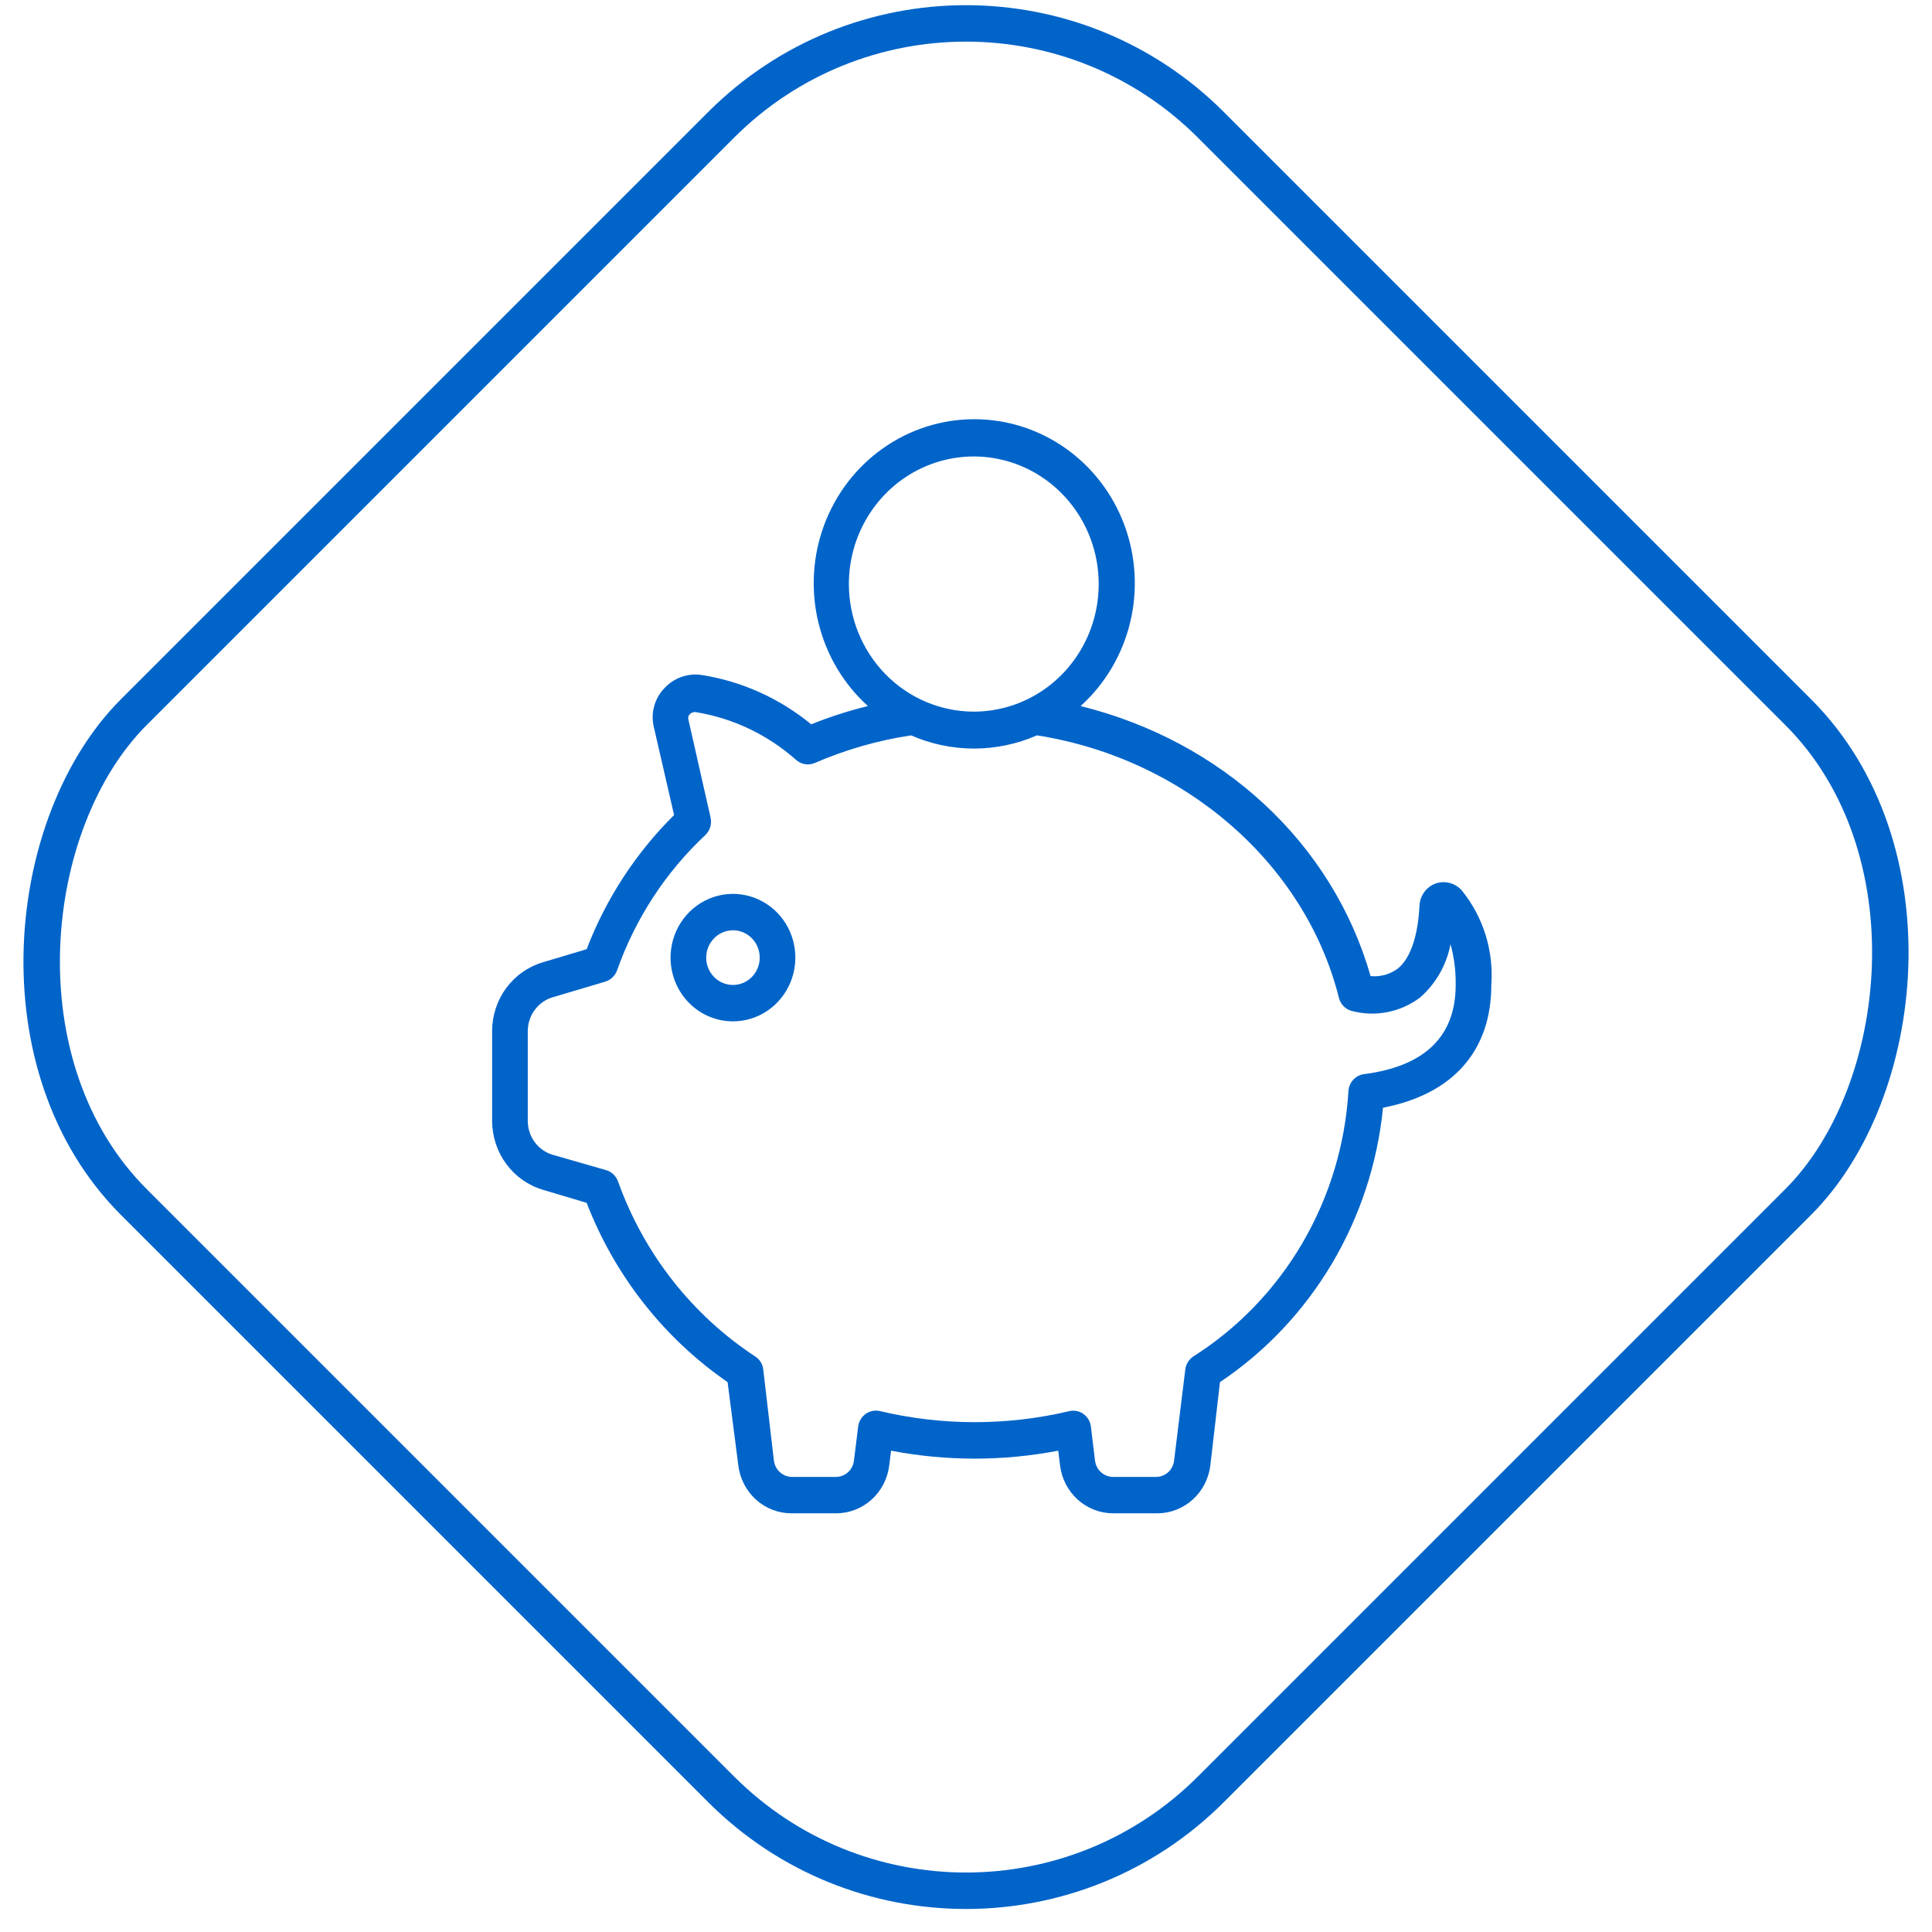
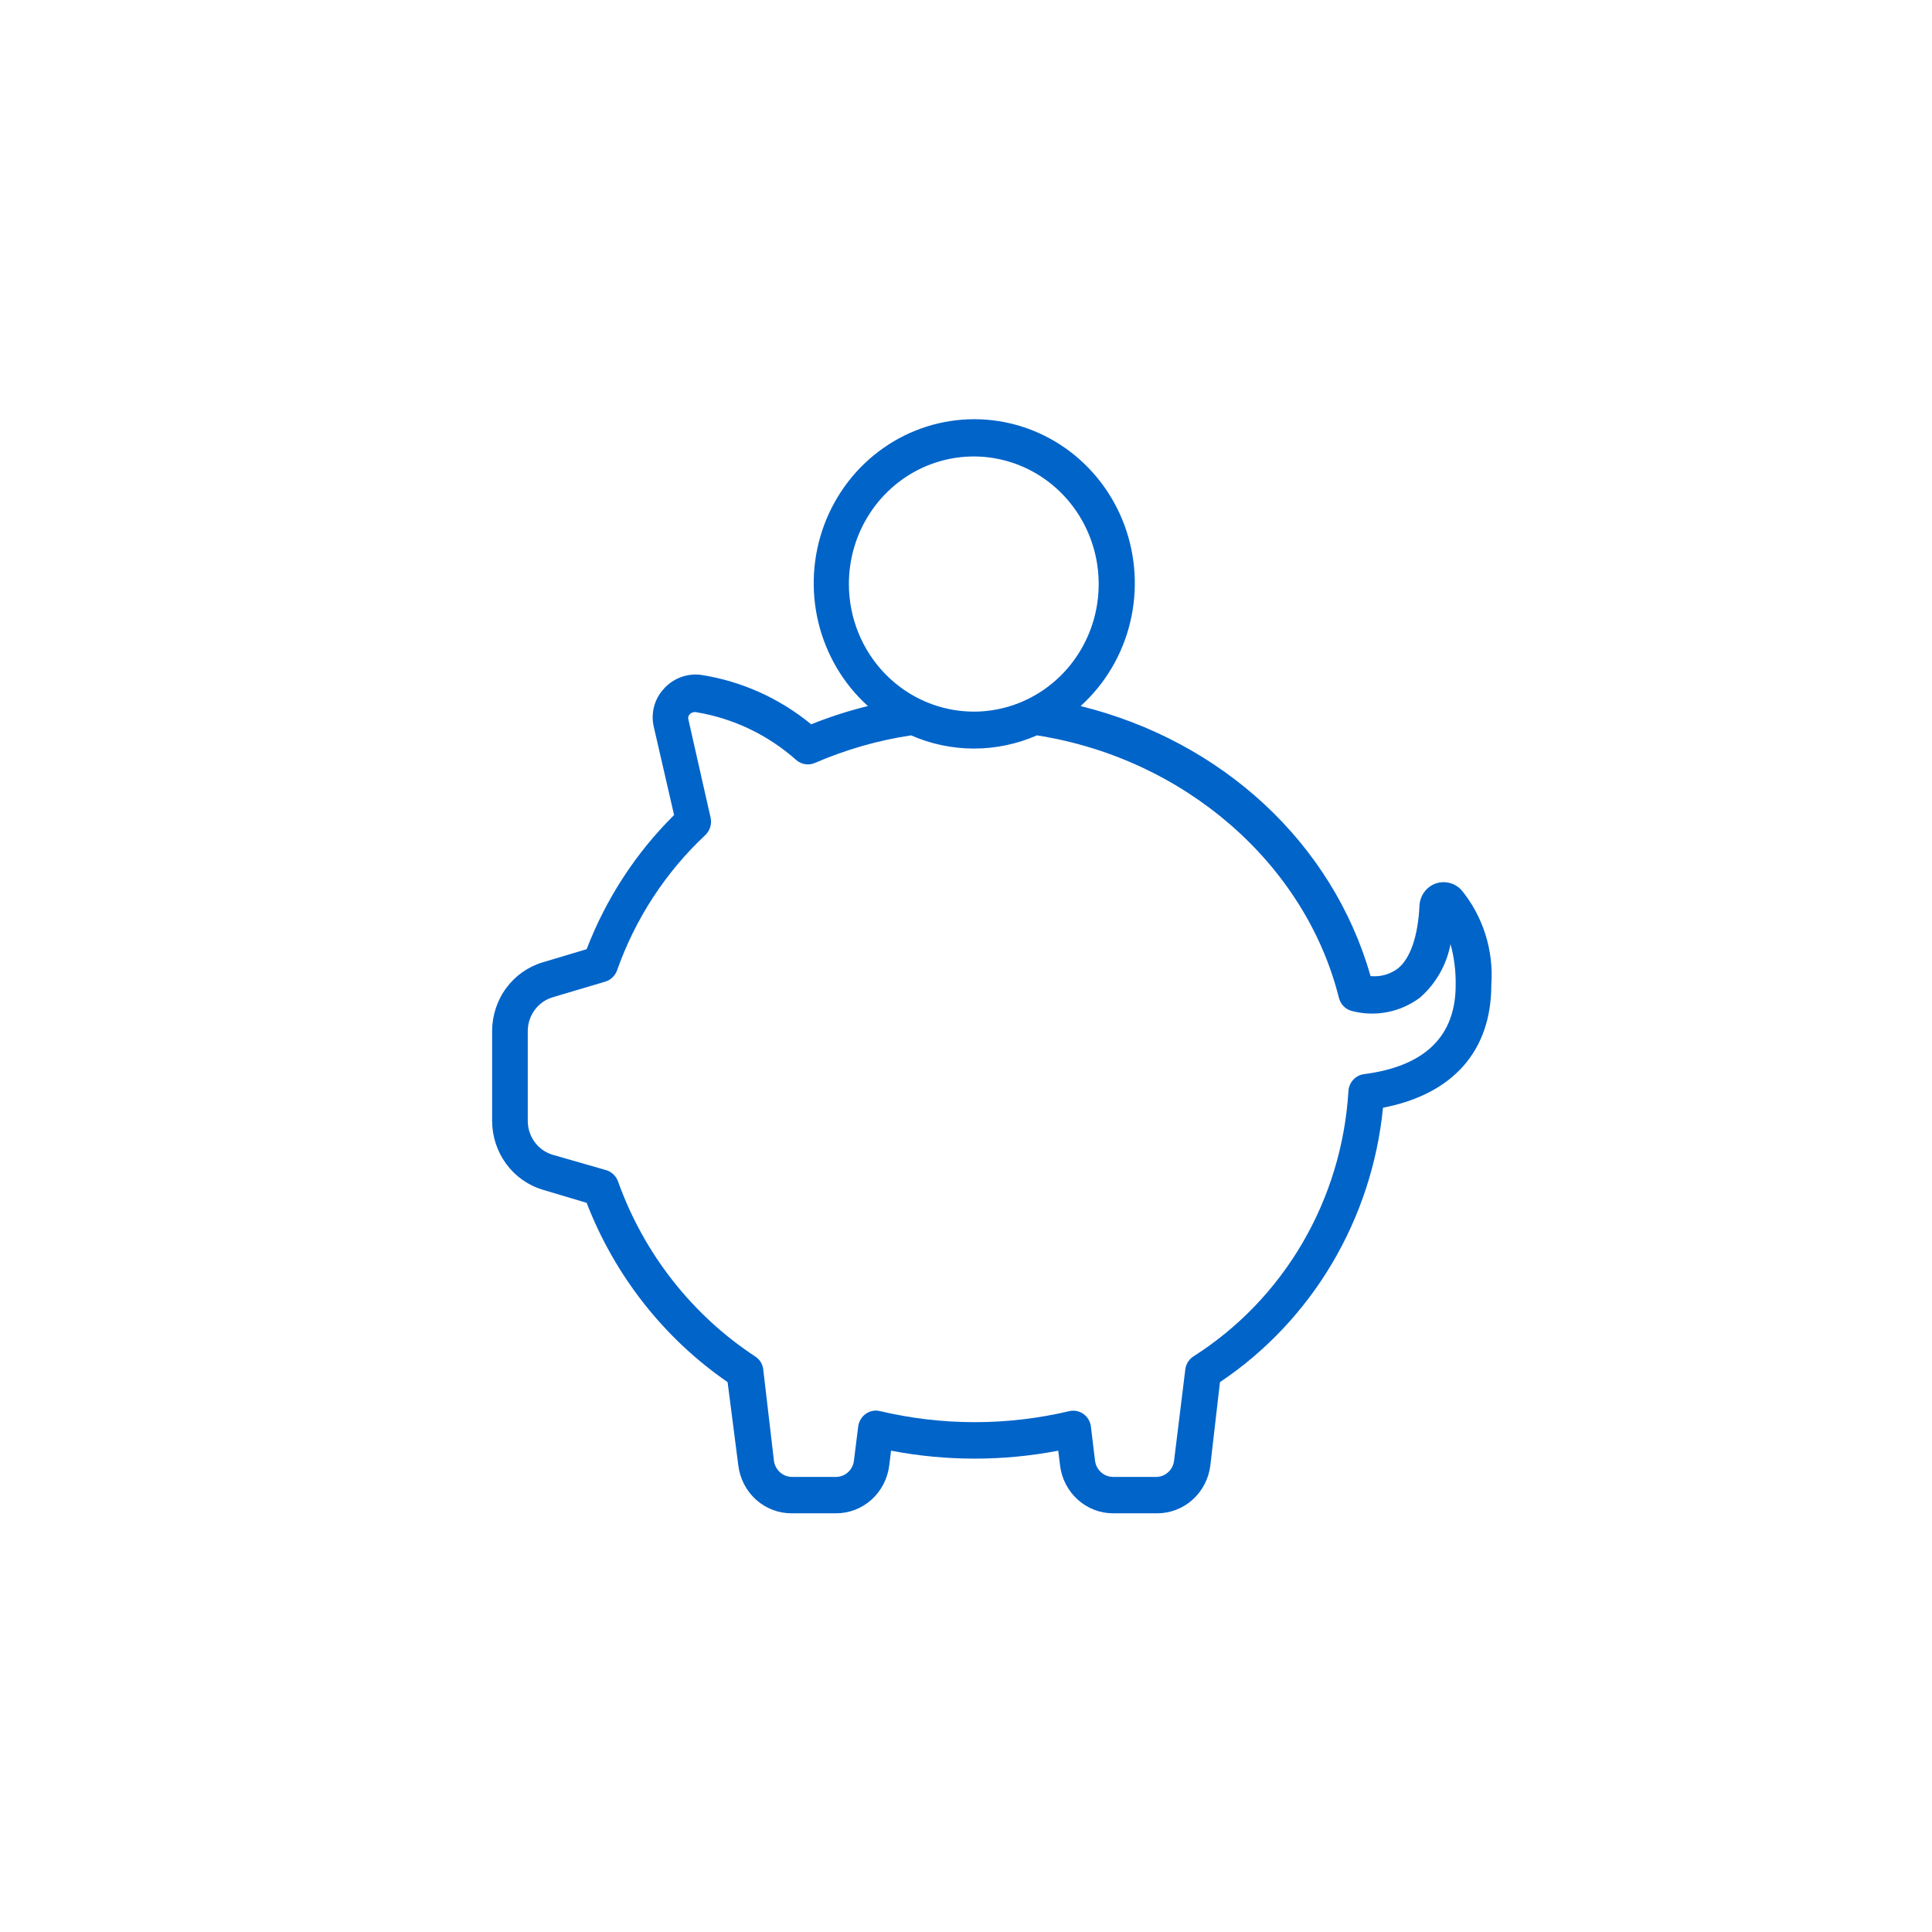
<svg xmlns="http://www.w3.org/2000/svg" width="106" height="106" viewBox="0 0 106 106" fill="none">
-   <rect x="53" y="-6.586" width="83.575" height="83.575" rx="19" transform="rotate(45 53 -6.586)" stroke="#0164C9" stroke-width="2" />
  <path d="M29.772 65.274L32.186 65.994C33.733 69.995 36.43 73.424 39.92 75.831L40.507 80.396C40.595 81.126 40.943 81.798 41.484 82.284C42.026 82.769 42.723 83.034 43.444 83.029H45.851C46.571 83.034 47.268 82.77 47.809 82.286C48.35 81.802 48.699 81.131 48.788 80.402L48.888 79.592C51.919 80.174 55.029 80.174 58.061 79.592L58.161 80.408C58.25 81.13 58.594 81.794 59.128 82.276C59.662 82.758 60.349 83.026 61.062 83.029H63.469C64.189 83.034 64.886 82.77 65.427 82.286C65.968 81.802 66.317 81.131 66.406 80.402L66.934 75.831C69.428 74.16 71.526 71.941 73.073 69.336C74.62 66.731 75.579 63.807 75.879 60.776C79.719 60.032 81.822 57.657 81.822 54.034C81.958 52.151 81.373 50.288 80.189 48.839C80.011 48.643 79.78 48.505 79.525 48.441C79.271 48.377 79.003 48.39 78.756 48.479C78.511 48.569 78.298 48.731 78.142 48.945C77.986 49.158 77.896 49.413 77.881 49.679C77.799 51.37 77.382 52.57 76.707 53.128C76.273 53.456 75.735 53.608 75.197 53.554C73.107 46.236 67.04 40.658 59.288 38.738C60.628 37.528 61.576 35.931 62.005 34.157C62.434 32.384 62.325 30.52 61.692 28.811C61.059 27.103 59.931 25.632 58.46 24.594C56.988 23.556 55.242 23 53.454 23C51.665 23 49.919 23.556 48.448 24.594C46.976 25.632 45.849 27.103 45.215 28.811C44.582 30.52 44.473 32.384 44.902 34.157C45.332 35.931 46.279 37.528 47.619 38.738C46.56 38.997 45.52 39.332 44.507 39.74C42.764 38.307 40.681 37.372 38.469 37.029C38.087 36.977 37.697 37.022 37.336 37.16C36.974 37.298 36.652 37.525 36.396 37.82C36.154 38.088 35.979 38.412 35.886 38.764C35.793 39.116 35.785 39.486 35.862 39.842L36.984 44.718C34.888 46.793 33.252 49.303 32.186 52.078L29.778 52.798C28.979 53.035 28.276 53.53 27.775 54.209C27.274 54.888 27.003 55.715 27 56.565V61.507C27.004 62.356 27.276 63.181 27.775 63.86C28.274 64.538 28.975 65.034 29.772 65.274ZM46.574 32.044C46.574 30.66 46.976 29.306 47.729 28.155C48.482 27.004 49.552 26.107 50.804 25.577C52.057 25.047 53.435 24.909 54.764 25.179C56.094 25.449 57.315 26.116 58.273 27.095C59.232 28.073 59.885 29.321 60.149 30.679C60.413 32.036 60.278 33.444 59.759 34.723C59.24 36.002 58.362 37.095 57.235 37.864C56.108 38.633 54.783 39.044 53.427 39.044C51.61 39.042 49.868 38.304 48.583 36.992C47.298 35.68 46.575 33.9 46.574 32.044ZM28.956 56.565C28.958 56.148 29.092 55.743 29.337 55.411C29.583 55.078 29.927 54.835 30.318 54.717L33.202 53.86C33.347 53.817 33.481 53.74 33.593 53.636C33.705 53.532 33.792 53.404 33.848 53.26C34.85 50.414 36.515 47.859 38.698 45.816C38.824 45.696 38.917 45.544 38.968 45.375C39.018 45.207 39.025 45.028 38.986 44.856L37.765 39.458C37.753 39.412 37.754 39.365 37.766 39.319C37.779 39.274 37.802 39.233 37.835 39.2C37.878 39.15 37.934 39.112 37.995 39.09C38.057 39.068 38.123 39.062 38.188 39.074C40.232 39.408 42.143 40.323 43.702 41.713C43.84 41.828 44.005 41.903 44.181 41.929C44.357 41.956 44.536 41.933 44.7 41.863C46.392 41.13 48.168 40.62 49.986 40.346C51.077 40.824 52.252 41.07 53.439 41.07C54.626 41.07 55.801 40.824 56.892 40.346C64.973 41.611 71.609 47.37 73.459 54.741C73.504 54.925 73.598 55.092 73.733 55.223C73.867 55.354 74.035 55.443 74.217 55.479C74.846 55.638 75.501 55.654 76.138 55.526C76.774 55.399 77.375 55.131 77.899 54.741C78.77 53.985 79.364 52.949 79.584 51.802C79.784 52.532 79.879 53.288 79.866 54.046C79.866 56.859 78.175 58.502 74.833 58.934C74.607 58.964 74.398 59.075 74.242 59.245C74.087 59.416 73.995 59.637 73.982 59.87C73.803 62.814 72.937 65.672 71.455 68.205C69.974 70.738 67.92 72.871 65.466 74.427C65.348 74.506 65.248 74.61 65.173 74.733C65.098 74.855 65.05 74.992 65.032 75.135L64.415 80.15C64.384 80.392 64.268 80.615 64.089 80.777C63.91 80.939 63.679 81.029 63.44 81.031H61.062C60.823 81.03 60.592 80.94 60.412 80.779C60.232 80.619 60.115 80.397 60.081 80.156L59.852 78.266C59.835 78.129 59.79 77.998 59.72 77.879C59.65 77.761 59.557 77.659 59.447 77.58C59.336 77.5 59.211 77.445 59.078 77.418C58.946 77.39 58.809 77.391 58.677 77.421C55.258 78.23 51.702 78.23 48.283 77.421C48.15 77.388 48.011 77.384 47.876 77.41C47.742 77.436 47.614 77.49 47.502 77.57C47.388 77.65 47.292 77.753 47.221 77.873C47.149 77.993 47.102 78.127 47.085 78.266L46.85 80.15C46.819 80.392 46.703 80.615 46.524 80.777C46.344 80.939 46.114 81.029 45.875 81.031H43.444C43.205 81.028 42.975 80.939 42.795 80.778C42.616 80.618 42.498 80.397 42.463 80.156L41.876 75.135C41.86 74.992 41.812 74.853 41.737 74.731C41.662 74.608 41.561 74.505 41.441 74.427C37.973 72.153 35.329 68.783 33.912 64.83C33.86 64.68 33.773 64.545 33.66 64.436C33.547 64.326 33.41 64.246 33.26 64.201L30.312 63.355C29.922 63.236 29.579 62.993 29.335 62.66C29.091 62.327 28.958 61.923 28.956 61.507V56.565Z" fill="#0164C9" />
-   <path d="M40.214 56.037C40.891 56.037 41.553 55.832 42.116 55.448C42.679 55.063 43.118 54.517 43.377 53.878C43.636 53.239 43.704 52.536 43.572 51.858C43.44 51.179 43.114 50.556 42.635 50.067C42.156 49.578 41.546 49.245 40.882 49.11C40.218 48.975 39.529 49.044 38.904 49.309C38.278 49.574 37.743 50.022 37.367 50.597C36.991 51.172 36.79 51.848 36.79 52.54C36.79 53.467 37.151 54.357 37.793 55.013C38.435 55.669 39.306 56.037 40.214 56.037ZM40.214 51.04C40.504 51.04 40.788 51.128 41.029 51.293C41.271 51.458 41.459 51.692 41.57 51.966C41.681 52.24 41.71 52.542 41.654 52.833C41.597 53.123 41.457 53.391 41.252 53.6C41.047 53.81 40.785 53.953 40.5 54.011C40.215 54.069 39.92 54.039 39.652 53.925C39.384 53.812 39.154 53.62 38.993 53.373C38.832 53.127 38.746 52.837 38.746 52.54C38.747 52.143 38.902 51.762 39.177 51.481C39.452 51.2 39.825 51.042 40.214 51.04Z" fill="#0164C9" />
</svg>